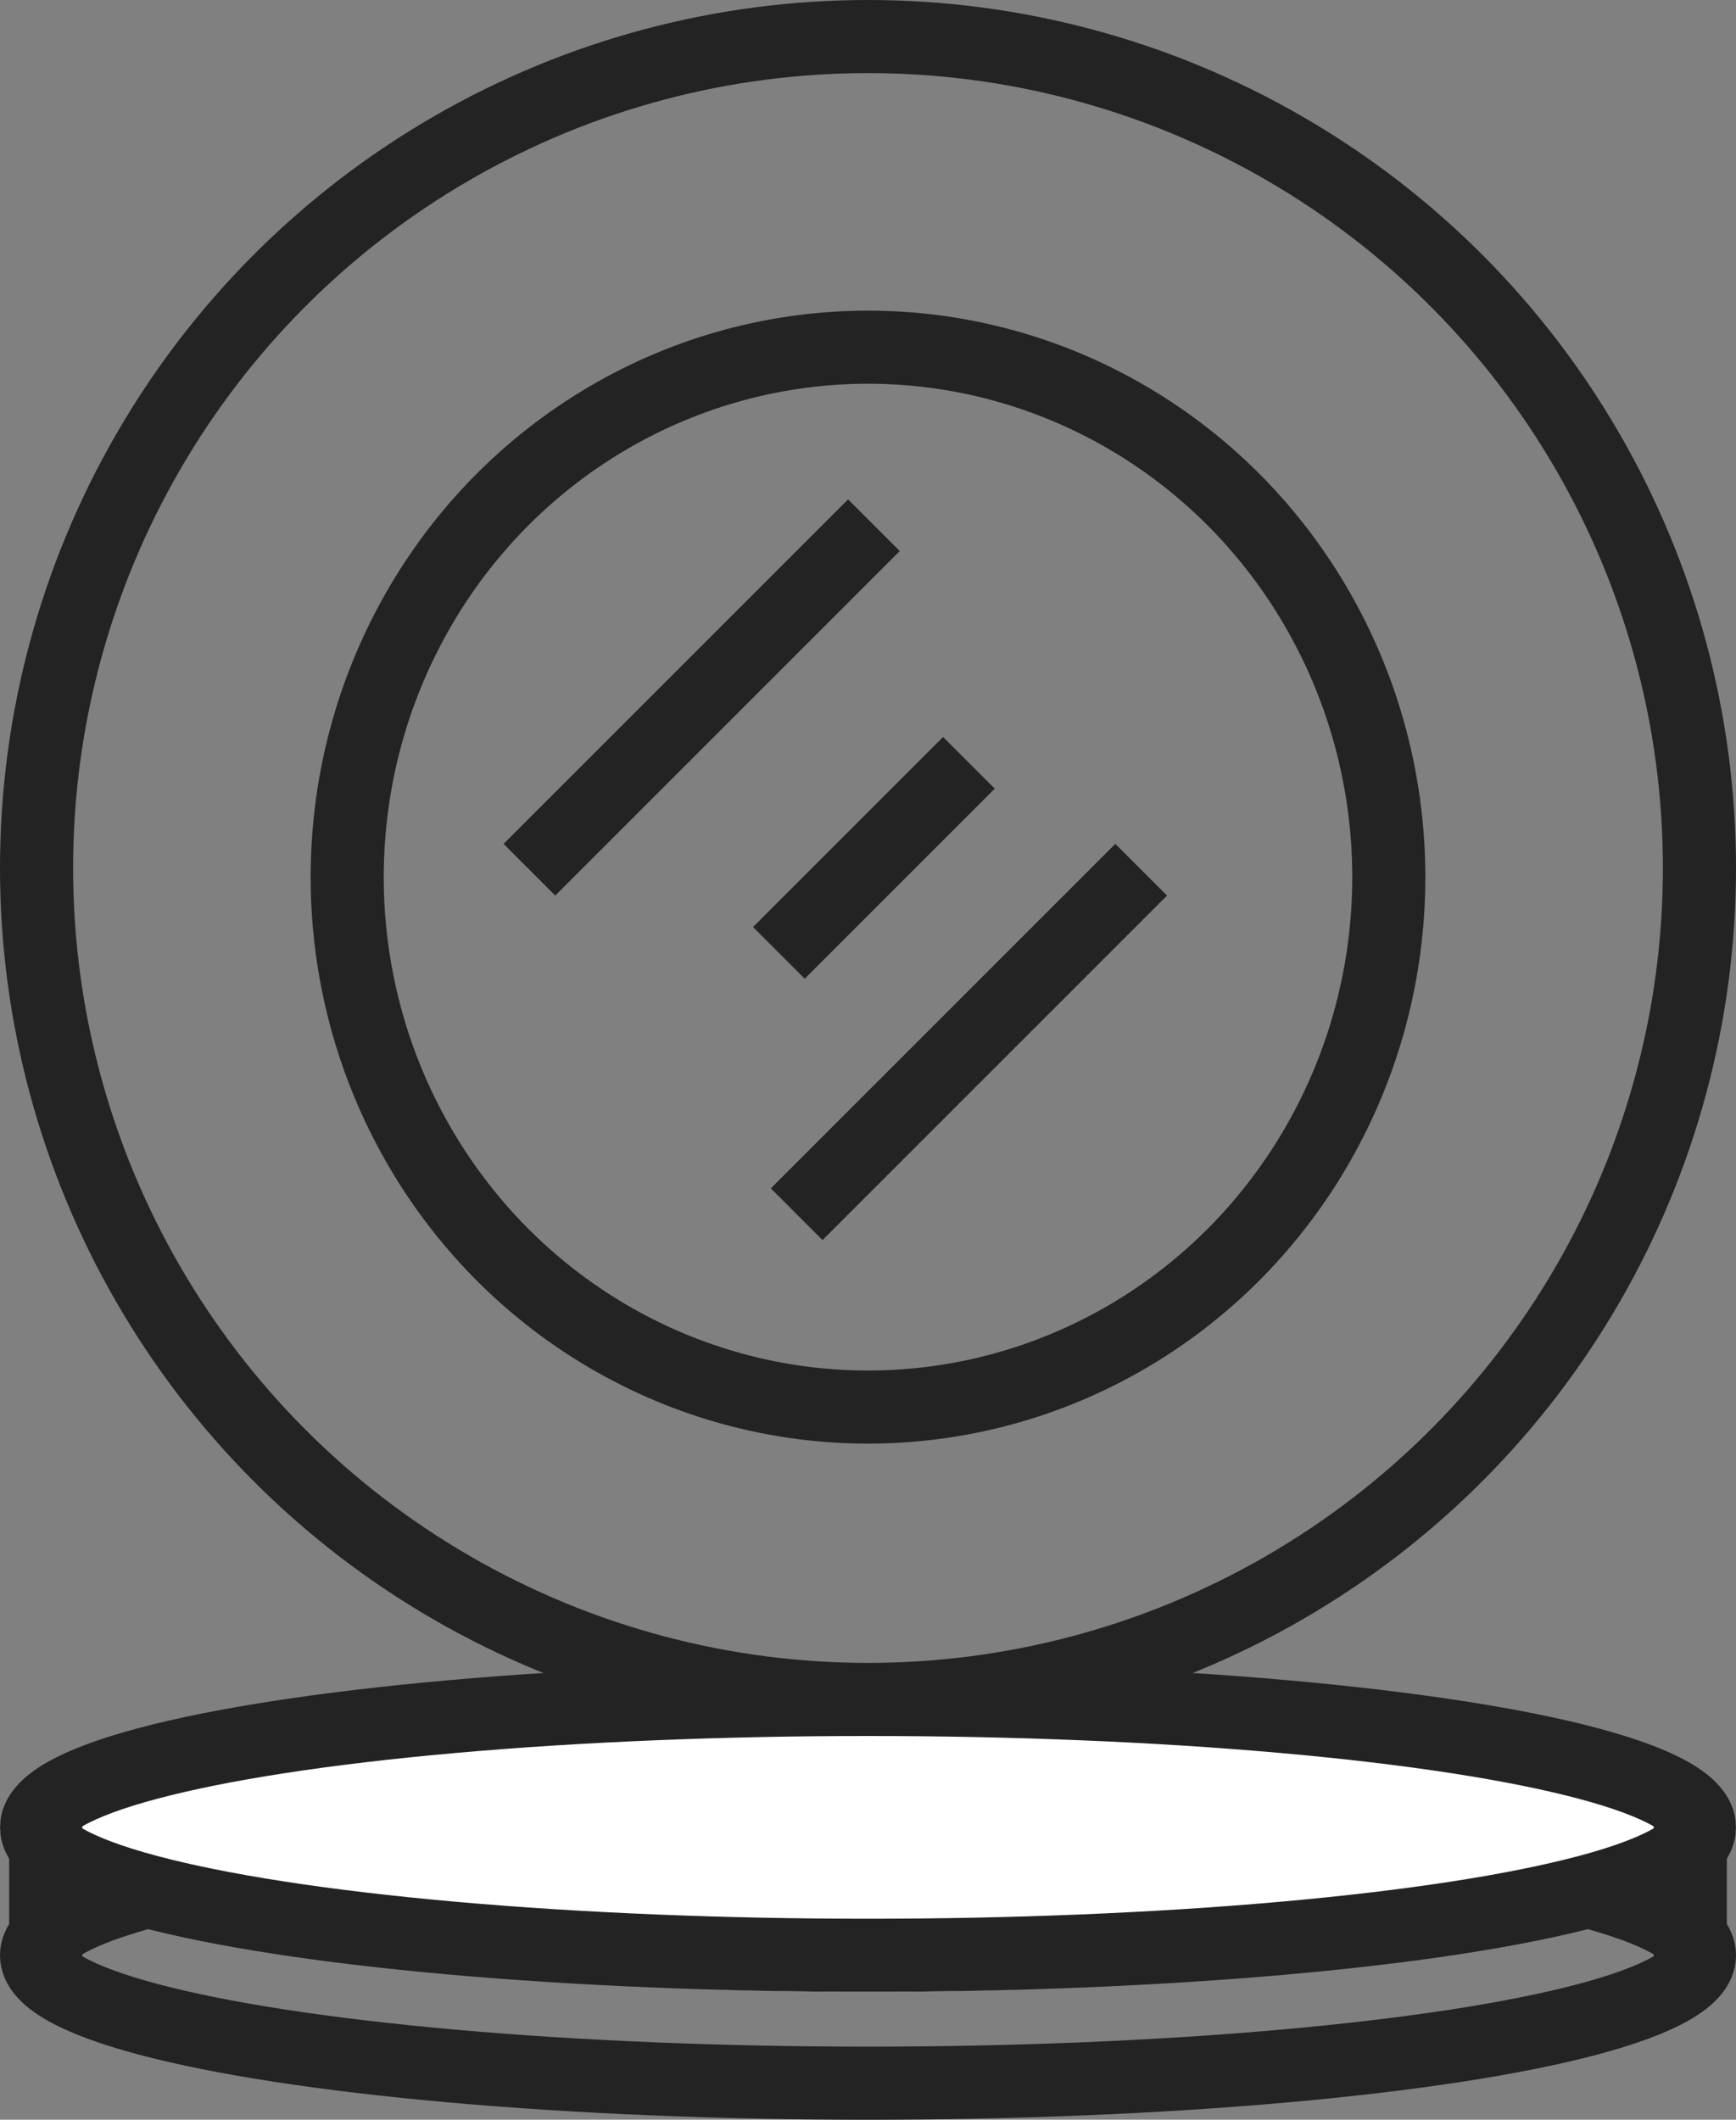
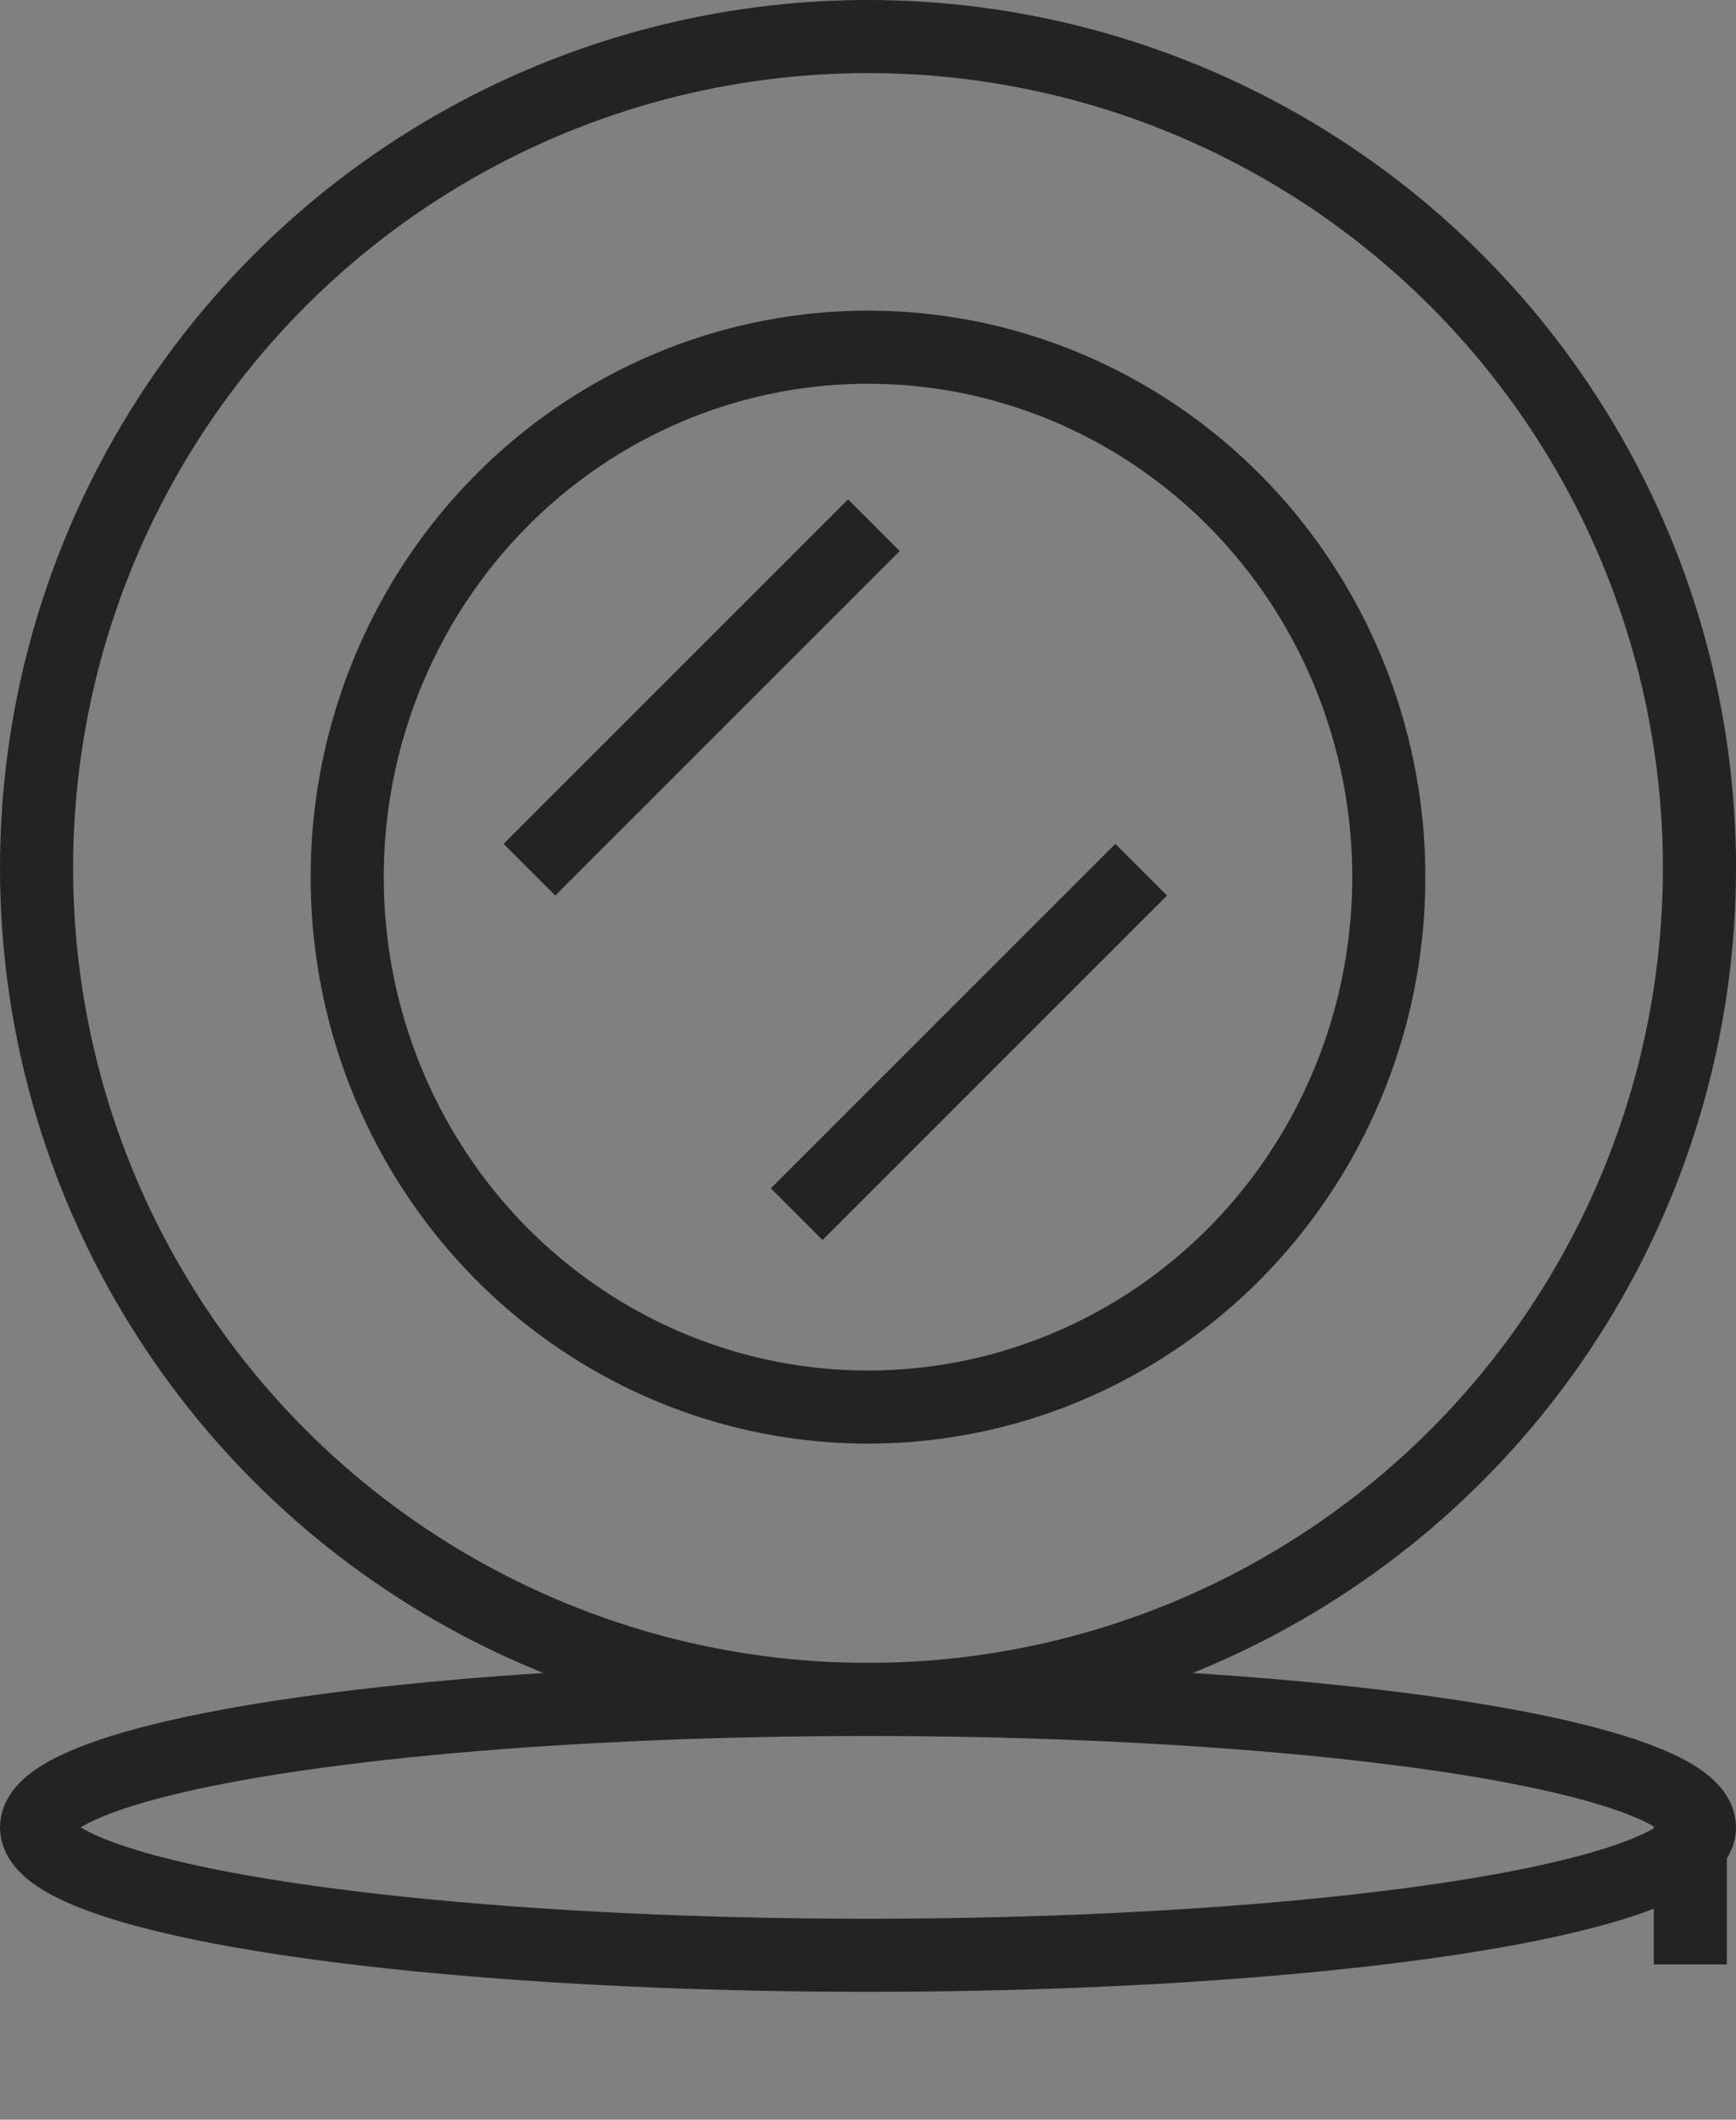
<svg xmlns="http://www.w3.org/2000/svg" width="95" height="116" viewBox="0 0 95 116">
  <rect x="0" y="0" width="95" height="116" fill="#808080" stroke="none" />
  <g id="Icon_Beauty" transform="translate(0.191 -0.184)">
    <g id="Ellipse_25" data-name="Ellipse 25" transform="translate(-0.191 98.184)" fill="none" stroke="#232323" stroke-width="4">
      <ellipse cx="47.5" cy="9" rx="47.5" ry="9" stroke="none" />
-       <ellipse cx="47.5" cy="9" rx="45.5" ry="7" fill="none" />
    </g>
    <g id="Ellipse_10" data-name="Ellipse 10" transform="translate(-0.191 91.184)" fill="#fff" stroke="#232323" stroke-width="4">
-       <ellipse cx="47.5" cy="9" rx="47.5" ry="9" stroke="none" />
      <ellipse cx="47.5" cy="9" rx="45.5" ry="7" fill="none" />
    </g>
    <g id="Ellipse_9" data-name="Ellipse 9" transform="translate(-0.191 0.184)" fill="none" stroke="#232323" stroke-width="4">
      <circle cx="47.5" cy="47.5" r="47.5" stroke="none" />
      <circle cx="47.5" cy="47.5" r="45.5" fill="none" />
    </g>
    <g id="Ellipse_11" data-name="Ellipse 11" transform="translate(16.809 17.184)" fill="none" stroke="#232323" stroke-width="4">
      <ellipse cx="30.5" cy="31" rx="30.5" ry="31" stroke="none" />
      <ellipse cx="30.5" cy="31" rx="28.5" ry="29" fill="none" />
    </g>
    <line id="Line_10" data-name="Line 10" x1="18.851" y2="18.851" transform="translate(28.781 28.927)" fill="none" stroke="#232323" stroke-width="4" />
    <line id="Line_12" data-name="Line 12" x1="18.851" y2="18.851" transform="translate(43.407 47.778)" fill="none" stroke="#232323" stroke-width="4" />
-     <line id="Line_11" data-name="Line 11" x1="10.401" y2="10.401" transform="translate(42.432 41.928)" fill="none" stroke="#232323" stroke-width="4" />
-     <line id="Line_13" data-name="Line 13" y2="8" transform="translate(2.309 99.684)" fill="none" stroke="#232323" stroke-width="4" />
    <line id="Line_14" data-name="Line 14" y2="8" transform="translate(92.309 99.684)" fill="none" stroke="#232323" stroke-width="4" />
  </g>
</svg>